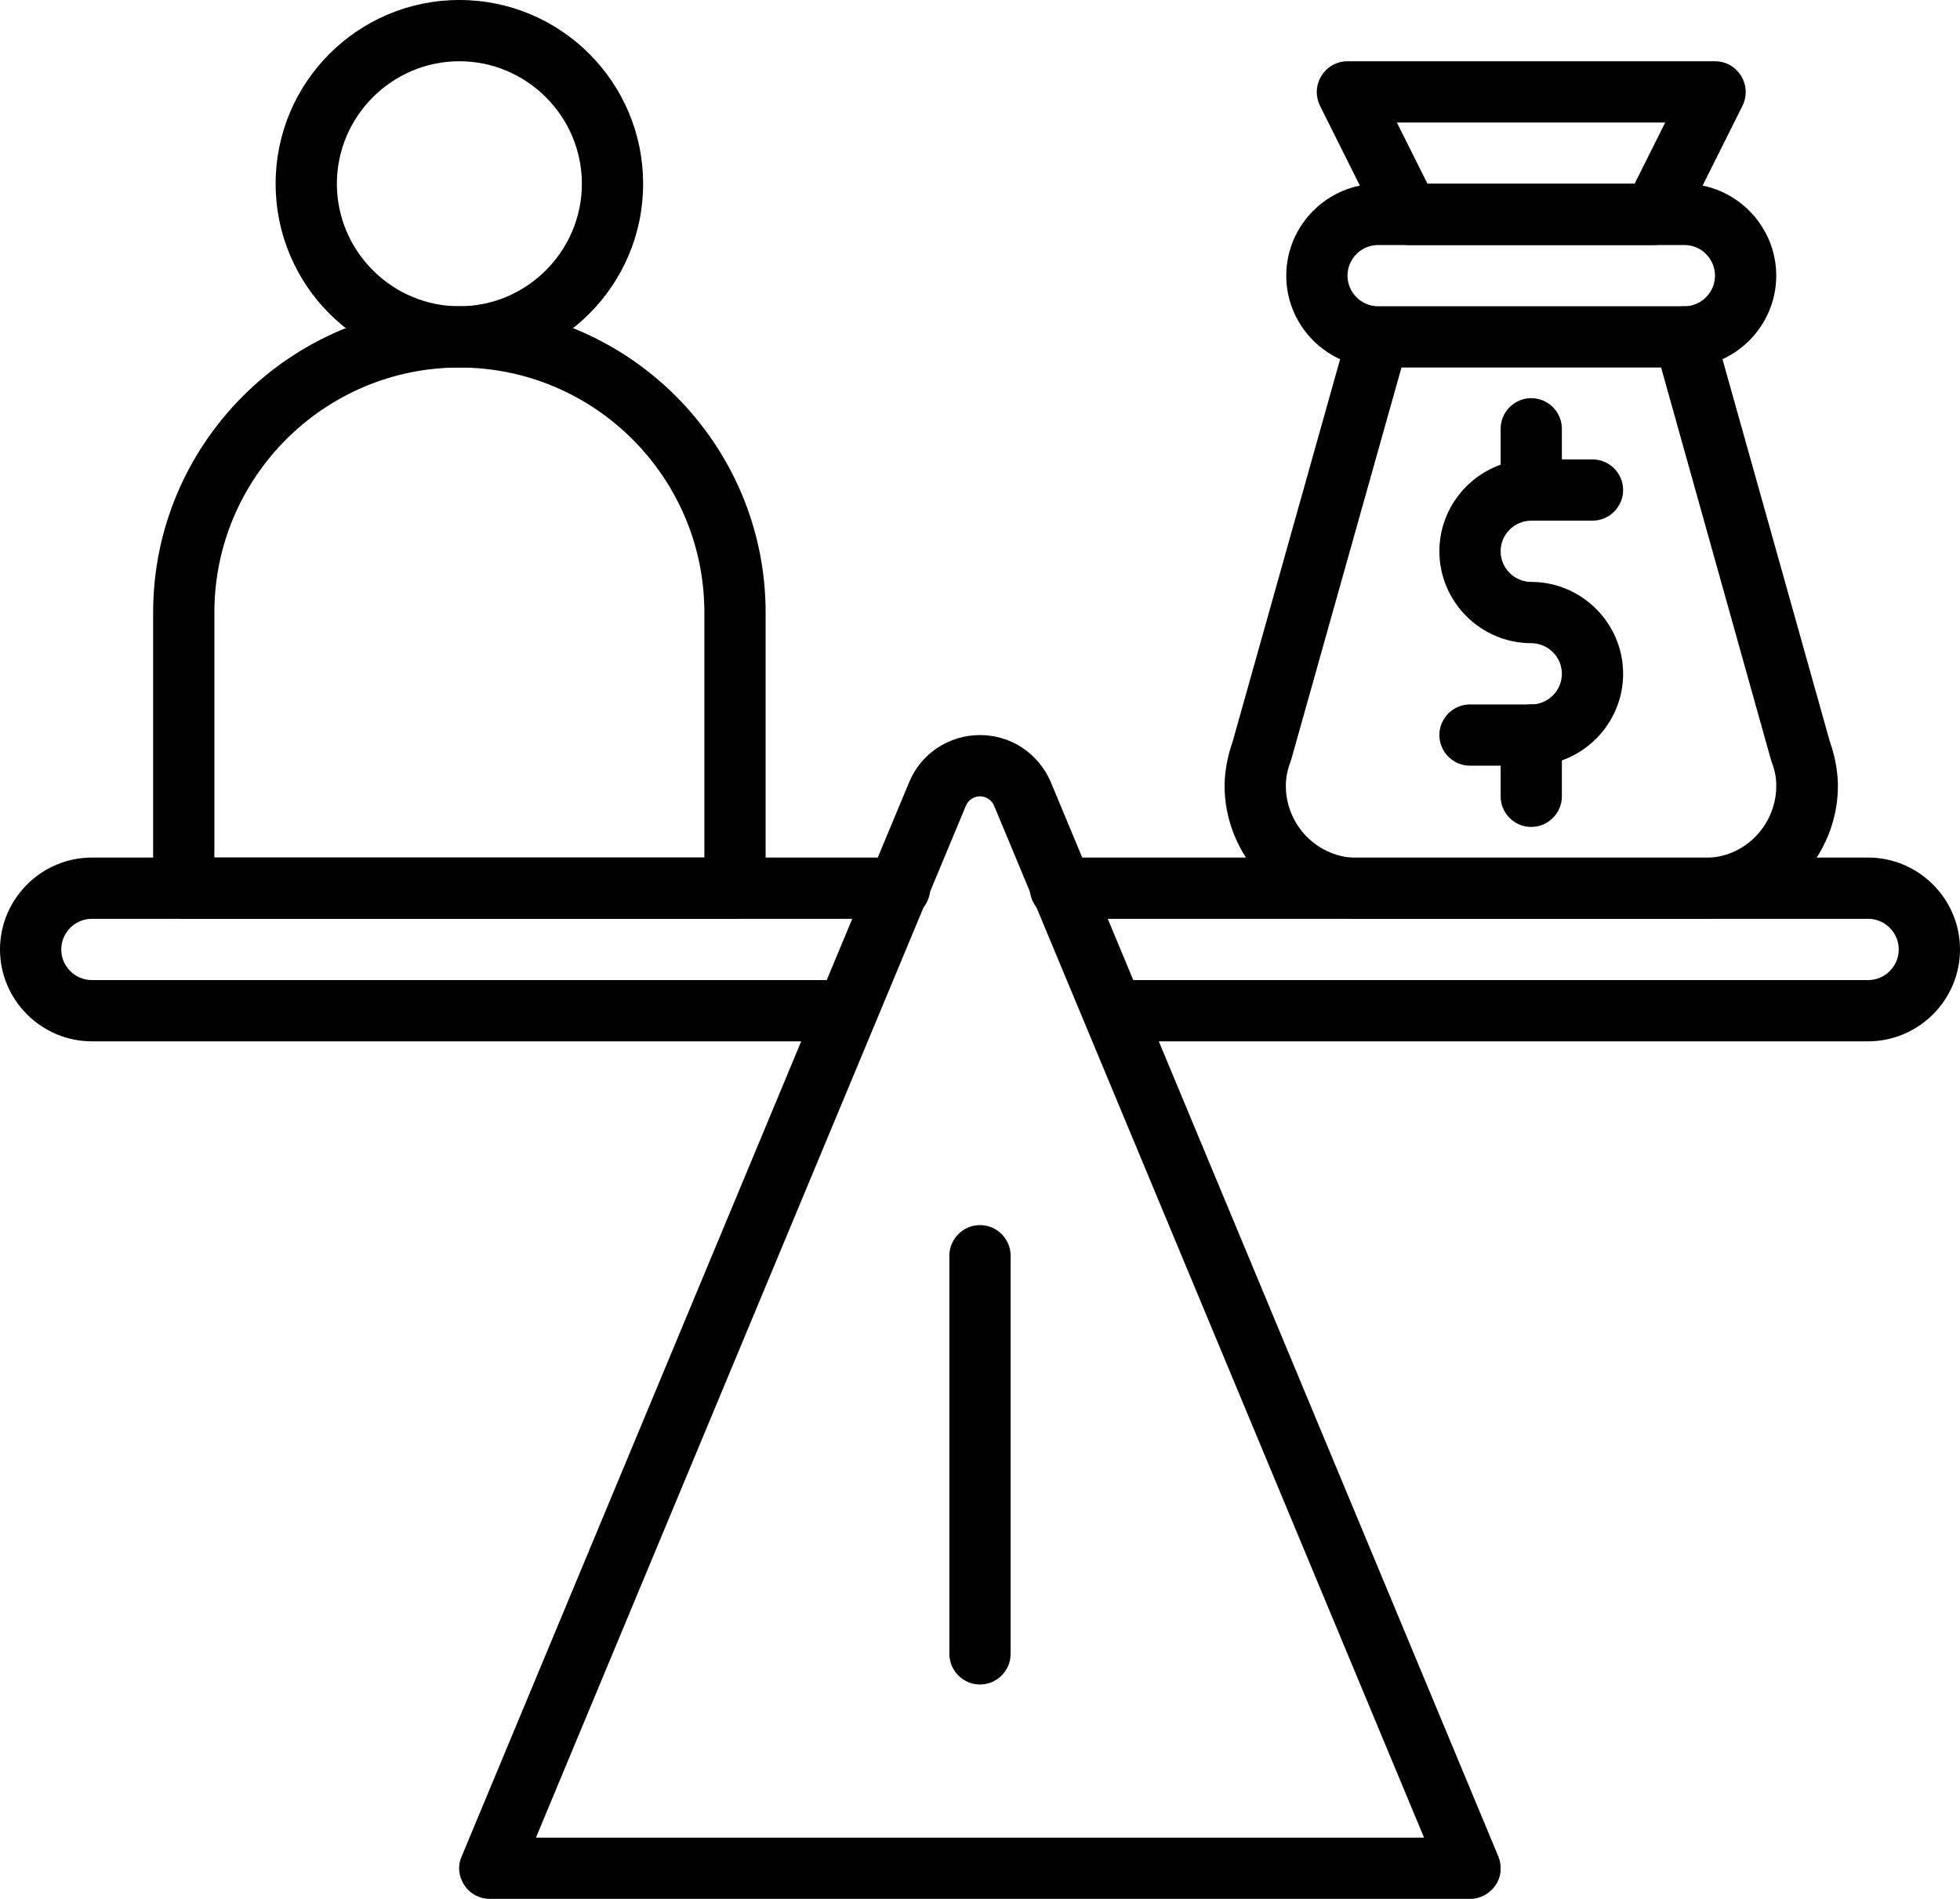
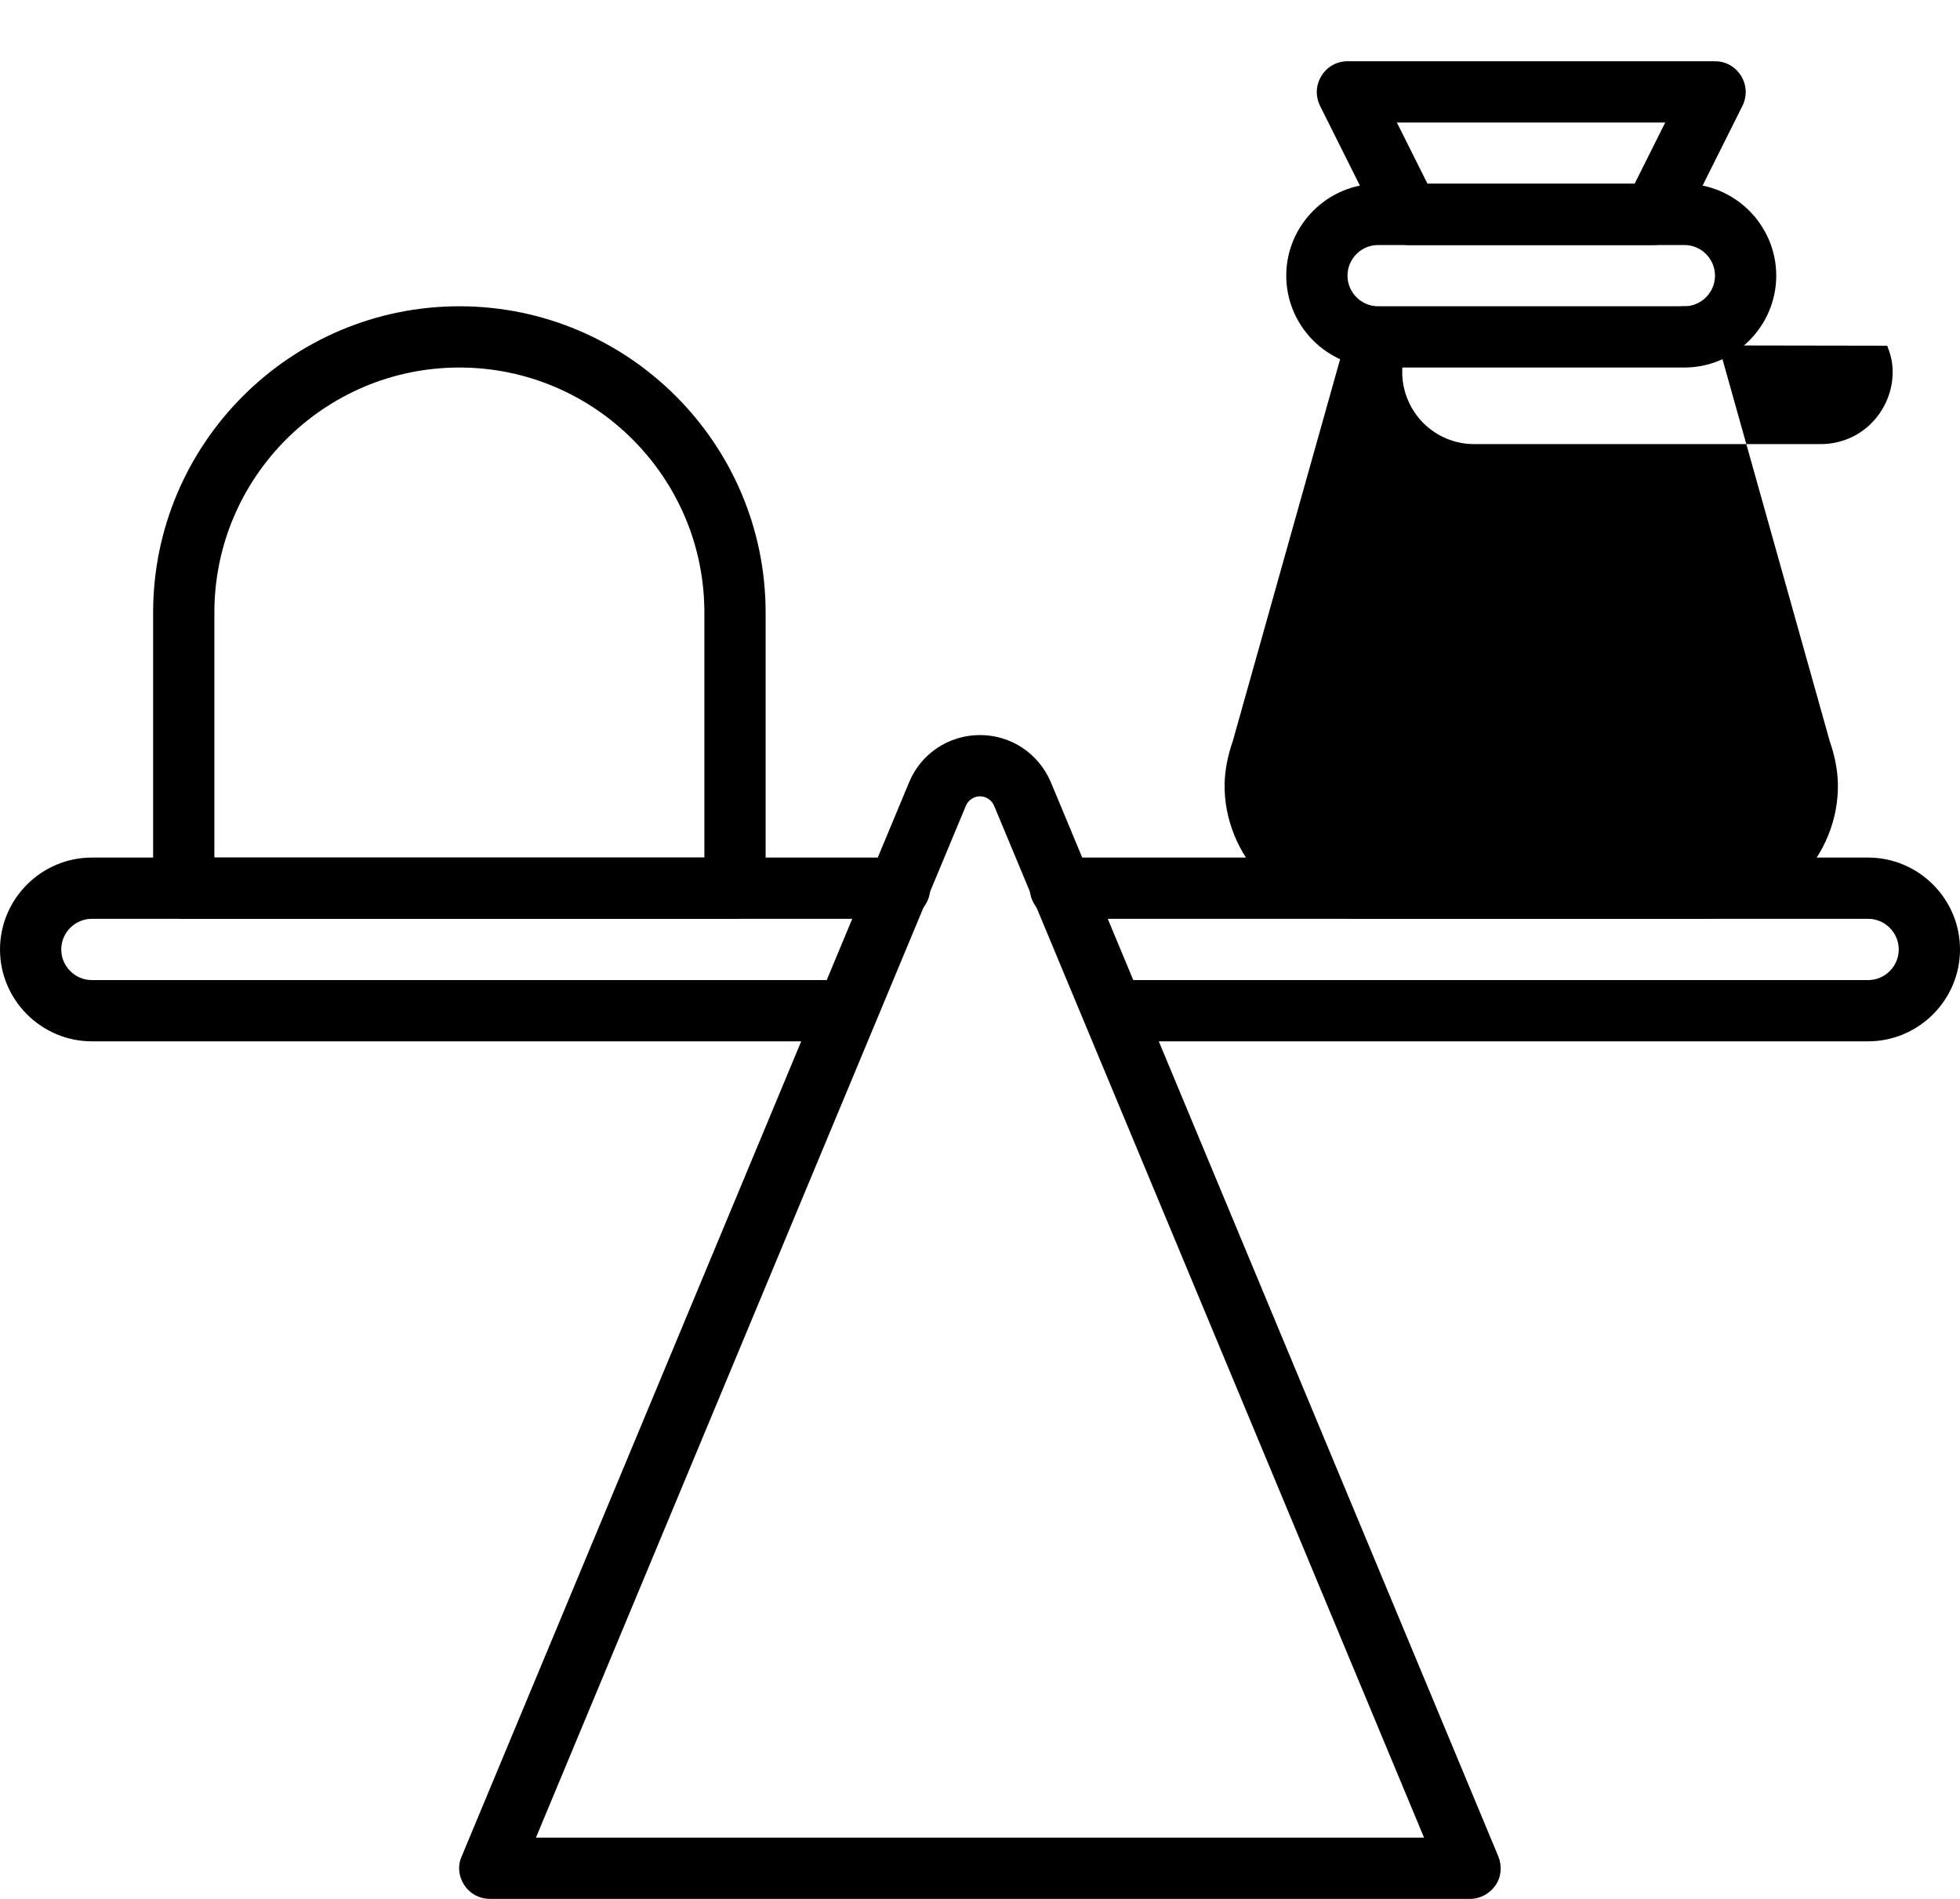
<svg xmlns="http://www.w3.org/2000/svg" version="1.1" id="Layer_1" x="0px" y="0px" viewBox="0 0 512 496" style="enable-background:new 0 0 512 496;" xml:space="preserve">
  <g>
    <g>
      <g>
        <g>
          <g>
            <path d="M384,496H128c-2.7,0-5.2-1.3-6.7-3.6c-1.5-2.2-1.8-5-0.7-7.5l116.9-280.6c3.1-7.5,10.4-12.3,18.5-12.3       s15.3,4.8,18.5,12.3l116.9,280.6c1,2.5,0.8,5.3-0.7,7.5S386.7,496,384,496z M140,480h232L259.7,210.5c-0.6-1.5-2.1-2.5-3.7-2.5       s-3.1,1-3.7,2.5L140,480z" />
          </g>
        </g>
      </g>
      <g>
        <g>
          <g>
            <path d="M221,272H24c-13.2,0-24-10.8-24-24c0-13.2,10.8-24,24-24h211c4.4,0,8,3.6,8,8s-3.6,8-8,8H24c-4.4,0-8,3.6-8,8       s3.6,8,8,8h197c4.4,0,8,3.6,8,8S225.4,272,221,272z" />
          </g>
        </g>
      </g>
      <g>
        <g>
          <g>
            <path d="M488,272H291c-4.4,0-8-3.6-8-8s3.6-8,8-8h197c4.4,0,8-3.6,8-8s-3.6-8-8-8H277c-4.4,0-8-3.6-8-8s3.6-8,8-8h211       c13.2,0,24,10.8,24,24C512,261.2,501.2,272,488,272z" />
          </g>
        </g>
      </g>
      <g>
        <g>
          <g>
-             <path d="M256,440c-4.4,0-8-3.6-8-8V328c0-4.4,3.6-8,8-8s8,3.6,8,8v104C264,436.4,260.4,440,256,440z" />
-           </g>
+             </g>
        </g>
      </g>
      <g>
        <g>
          <g>
            <path d="M192,240H48c-4.4,0-8-3.6-8-8v-72c0-44.1,35.9-80,80-80s80,35.9,80,80v72C200,236.4,196.4,240,192,240z M56,224h128       v-64c0-35.3-28.7-64-64-64s-64,28.7-64,64V224z" />
          </g>
        </g>
      </g>
      <g>
        <g>
          <g>
-             <path d="M120,96c-26.5,0-48-21.5-48-48S93.5,0,120,0s48,21.5,48,48S146.5,96,120,96z M120,16c-17.6,0-32,14.4-32,32       s14.4,32,32,32s32-14.4,32-32S137.6,16,120,16z" />
-           </g>
+             </g>
        </g>
      </g>
      <g>
        <g>
          <g>
-             <path d="M445.3,240h-90.5c-9.4,0-18.3-3.7-24.9-10.4c-6.5-6.7-10.2-15.8-10-25c0.1-3.5,0.8-7.2,2.1-10.9l30.3-107.8       c1.2-4.3,5.6-6.7,9.9-5.5c4.3,1.2,6.7,5.6,5.5,9.9l-30.4,108.1c-0.1,0.2-0.1,0.4-0.2,0.6c-0.8,2.1-1.2,4.2-1.2,6       c-0.1,5,1.9,9.9,5.4,13.5c3.6,3.6,8.3,5.6,13.4,5.6h90.5c5.1,0,9.9-2,13.4-5.6c3.5-3.6,5.5-8.5,5.4-13.5c0-1.9-0.4-3.9-1.2-6       c-0.1-0.2-0.1-0.4-0.2-0.6L432.3,90.2c-1.2-4.3,1.3-8.7,5.5-9.9c4.3-1.2,8.7,1.3,9.9,5.5L478,193.7c1.3,3.7,2,7.4,2.1,10.9       c0.2,9.3-3.5,18.4-10,25C463.5,236.3,454.7,240,445.3,240z" />
+             <path d="M445.3,240h-90.5c-9.4,0-18.3-3.7-24.9-10.4c-6.5-6.7-10.2-15.8-10-25c0.1-3.5,0.8-7.2,2.1-10.9l30.3-107.8       c1.2-4.3,5.6-6.7,9.9-5.5c4.3,1.2,6.7,5.6,5.5,9.9c-0.1,0.2-0.1,0.4-0.2,0.6c-0.8,2.1-1.2,4.2-1.2,6       c-0.1,5,1.9,9.9,5.4,13.5c3.6,3.6,8.3,5.6,13.4,5.6h90.5c5.1,0,9.9-2,13.4-5.6c3.5-3.6,5.5-8.5,5.4-13.5c0-1.9-0.4-3.9-1.2-6       c-0.1-0.2-0.1-0.4-0.2-0.6L432.3,90.2c-1.2-4.3,1.3-8.7,5.5-9.9c4.3-1.2,8.7,1.3,9.9,5.5L478,193.7c1.3,3.7,2,7.4,2.1,10.9       c0.2,9.3-3.5,18.4-10,25C463.5,236.3,454.7,240,445.3,240z" />
          </g>
        </g>
      </g>
      <g>
        <g>
          <g>
            <path d="M440,96h-80c-13.2,0-24-10.8-24-24s10.8-24,24-24h80c13.2,0,24,10.8,24,24S453.2,96,440,96z M360,64c-4.4,0-8,3.6-8,8       s3.6,8,8,8h80c4.4,0,8-3.6,8-8s-3.6-8-8-8H360z" />
          </g>
        </g>
      </g>
      <g>
        <g>
          <g>
            <path d="M432,64h-64c-3,0-5.8-1.7-7.2-4.4l-16-32c-1.2-2.5-1.1-5.4,0.4-7.8c1.5-2.4,4-3.8,6.8-3.8h96c2.8,0,5.3,1.4,6.8,3.8       c1.5,2.4,1.6,5.3,0.4,7.8l-16,32C437.8,62.3,435,64,432,64z M372.9,48h54.1l8-16h-70.1L372.9,48z" />
          </g>
        </g>
      </g>
      <g>
        <g>
          <g>
            <path d="M400,200h-16c-4.4,0-8-3.6-8-8s3.6-8,8-8h16c4.4,0,8-3.6,8-8s-3.6-8-8-8c-13.2,0-24-10.8-24-24s10.8-24,24-24h16       c4.4,0,8,3.6,8,8s-3.6,8-8,8h-16c-4.4,0-8,3.6-8,8s3.6,8,8,8c13.2,0,24,10.8,24,24S413.2,200,400,200z" />
          </g>
        </g>
      </g>
      <g>
        <g>
          <g>
            <path d="M400,216c-4.4,0-8-3.6-8-8v-16c0-4.4,3.6-8,8-8s8,3.6,8,8v16C408,212.4,404.4,216,400,216z" />
          </g>
        </g>
      </g>
      <g>
        <g>
          <g>
-             <path d="M400,136c-4.4,0-8-3.6-8-8v-16c0-4.4,3.6-8,8-8s8,3.6,8,8v16C408,132.4,404.4,136,400,136z" />
-           </g>
+             </g>
        </g>
      </g>
    </g>
  </g>
</svg>